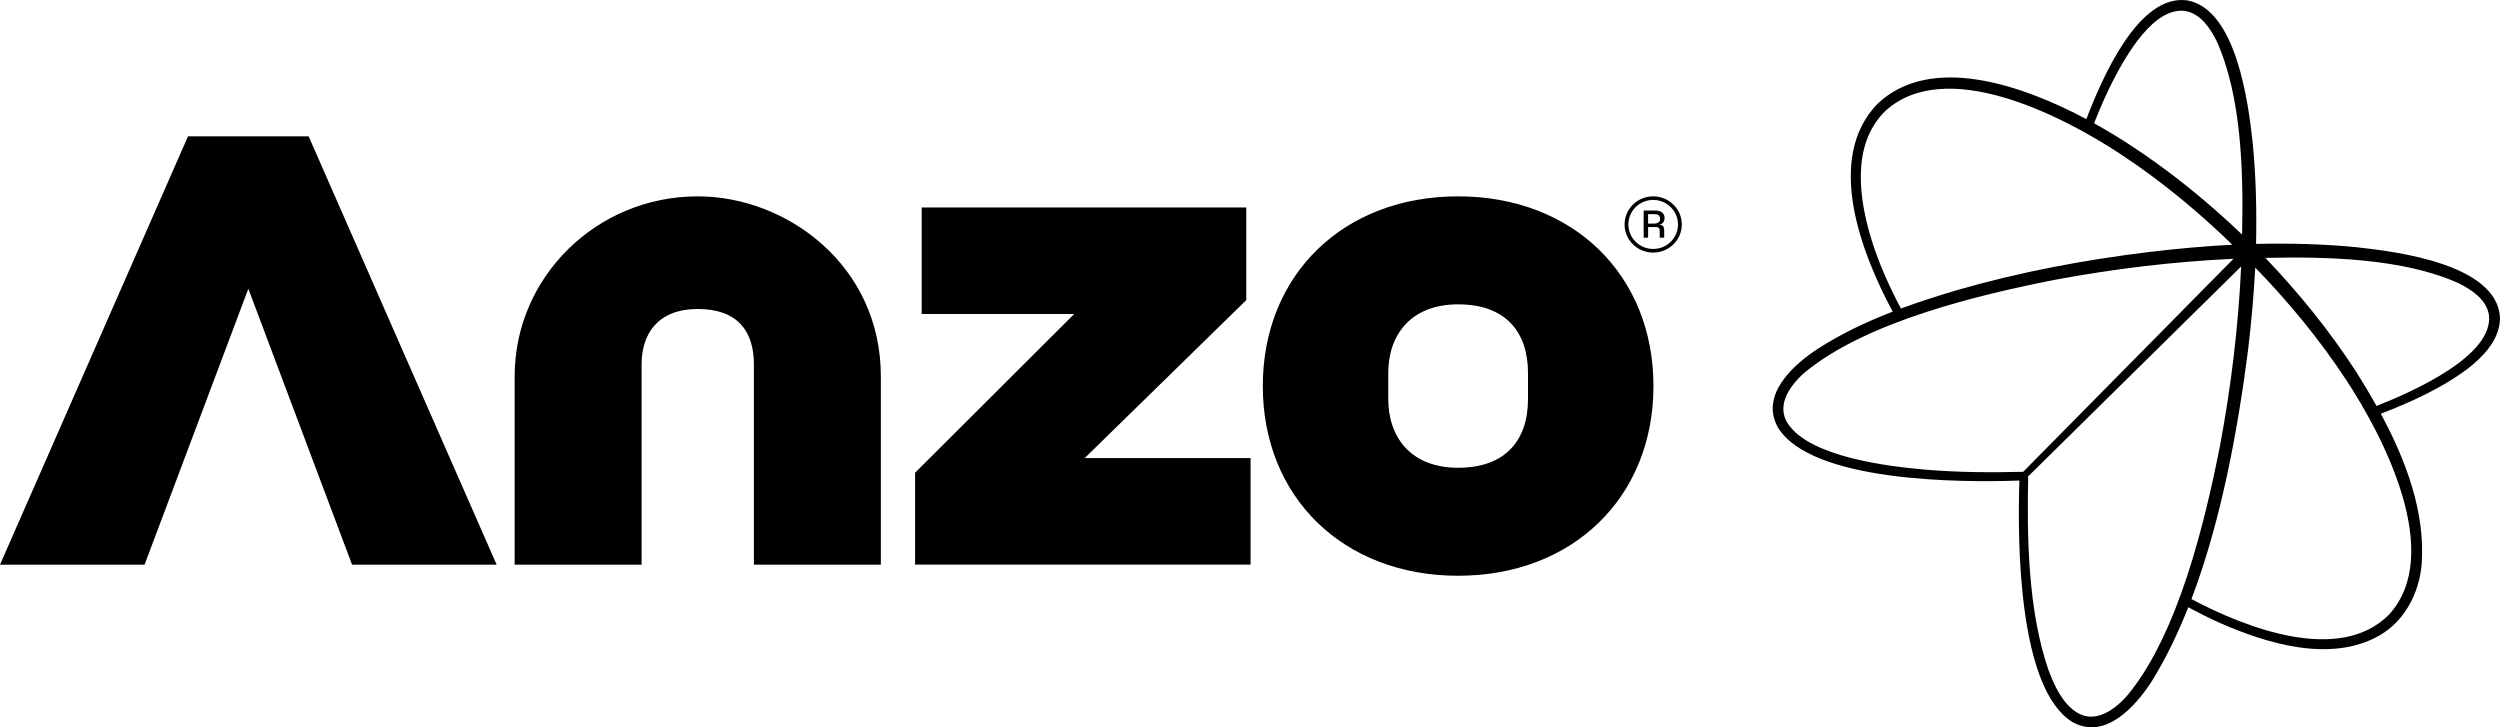
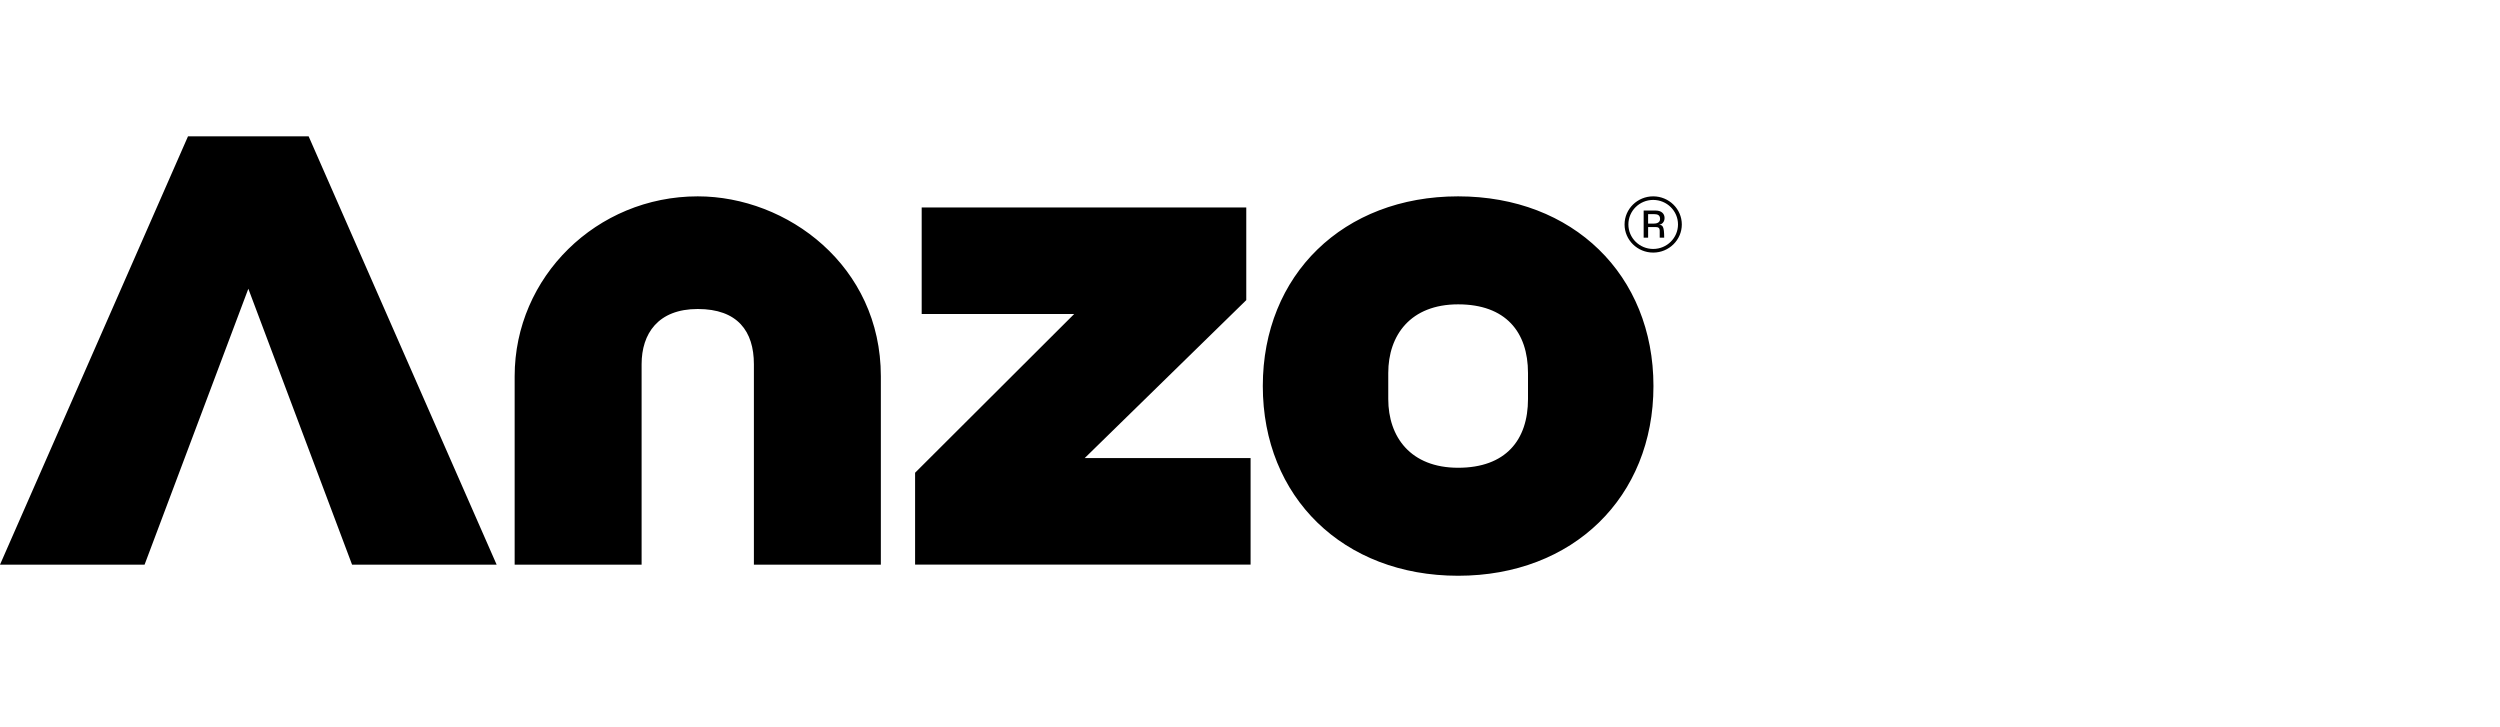
<svg xmlns="http://www.w3.org/2000/svg" width="165" height="48" viewBox="0 0 165 48" fill="none">
-   <path d="M155.576 16.32C153.353 16.101 151.124 16.049 148.9 16.097C148.947 13.873 148.895 11.643 148.677 9.42C148.383 6.724 147.589 0.595 144.343 0.022C141.131 -0.392 138.759 5.103 137.698 7.861C133.361 5.556 127.398 3.552 123.918 6.849C120.434 10.443 122.828 16.68 124.918 20.569C123.221 21.224 121.572 21.998 120.034 22.983C118.364 24.061 116.132 26.059 117.349 28.224C119.555 31.795 129.264 31.863 133.28 31.716C133.141 35.855 133.218 45.452 136.775 47.652C138.937 48.868 140.937 46.635 142.015 44.966C142.936 43.483 143.733 41.83 144.426 40.08C145.099 40.443 145.782 40.786 146.48 41.099C149.617 42.486 153.847 43.769 157.044 41.941C158.717 40.985 159.67 39.122 159.828 37.252C160.086 33.818 158.792 30.382 157.133 27.305C158.111 26.933 159.076 26.525 160.019 26.058C161.895 25.102 165.053 23.344 164.999 20.915C164.748 17.453 158.281 16.615 155.575 16.322L155.576 16.32ZM139.495 5.255C140.333 3.648 142.148 0.437 144.233 0.726C145.247 0.91 145.874 1.862 146.306 2.727C147.946 6.373 148.069 11.343 147.979 15.481C145.645 13.253 143.128 11.21 140.409 9.455C139.762 9.036 139.019 8.584 138.209 8.137C138.594 7.154 139.017 6.188 139.495 5.253V5.255ZM123.526 15.838C122.68 13.098 122.187 9.561 124.406 7.348C128.401 3.654 136.155 7.663 139.948 10.166C142.597 11.908 145.056 13.939 147.334 16.151C145.515 16.247 143.703 16.408 141.896 16.625C137.572 17.149 133.28 17.955 129.093 19.169C127.877 19.532 126.66 19.921 125.462 20.363C124.689 18.908 124.015 17.401 123.525 15.838H123.526ZM127.095 30.999C124.584 30.781 119.454 30.163 117.996 27.953C117.188 26.709 118.195 25.361 119.173 24.533C123.203 21.235 130.511 19.475 135.606 18.471C139.502 17.743 143.452 17.263 147.41 17.08L133.53 31.139C133.53 31.139 133.527 31.139 133.524 31.139C133.527 31.139 133.528 31.139 133.53 31.139L133.524 31.145V31.139C133.524 31.139 133.524 31.139 133.525 31.139C131.38 31.192 129.229 31.179 127.096 30.998L127.095 30.999ZM140.465 45.827C139.637 46.807 138.291 47.812 137.045 47.004C136.097 46.388 135.58 45.234 135.189 44.192C133.827 40.219 133.78 35.317 133.859 31.477C133.859 31.477 133.833 31.472 133.83 31.471L147.916 17.586C147.733 21.546 147.254 25.496 146.525 29.392C145.521 34.491 143.76 41.8 140.463 45.827H140.465ZM157.663 40.577C154.39 43.846 148.23 41.45 144.636 39.539C146.631 34.283 147.717 28.212 148.372 23.1C148.589 21.295 148.75 19.481 148.846 17.662C151.057 19.939 153.085 22.395 154.826 25.043C157.332 28.833 161.333 36.583 157.664 40.577H157.663ZM156.852 26.792C156.426 26.03 155.981 25.29 155.536 24.582C153.783 21.867 151.741 19.352 149.515 17.019C153.654 16.93 158.623 17.052 162.268 18.692C163.133 19.125 164.084 19.75 164.268 20.766C164.613 23.473 159.267 25.839 156.851 26.793L156.852 26.792Z" fill="black" />
-   <path d="M109.11 12.959C108.068 12.959 107.221 13.791 107.221 14.815C107.221 15.838 108.068 16.671 109.11 16.671C110.152 16.671 111 15.838 111 14.815C111 13.791 110.152 12.959 109.11 12.959ZM109.11 16.431C108.205 16.431 107.473 15.704 107.473 14.813C107.473 13.922 108.205 13.195 109.11 13.195C110.016 13.195 110.748 13.922 110.748 14.813C110.748 15.704 110.016 16.431 109.11 16.431ZM109.861 14.386C109.861 14.106 109.654 13.896 109.28 13.896H108.481V15.685H108.776V14.985H109.28C109.459 14.985 109.541 15.061 109.541 15.214V15.685H109.836V15.219C109.836 14.933 109.735 14.842 109.493 14.838C109.697 14.809 109.861 14.647 109.861 14.386ZM109.158 14.756H108.775V14.132H109.158C109.415 14.132 109.565 14.204 109.565 14.451C109.565 14.656 109.404 14.756 109.158 14.756ZM46.053 12.959C39.378 12.959 33.967 18.276 33.967 24.834V37.267H42.346V24.038C42.346 22.029 43.424 20.394 46.052 20.394C48.679 20.394 49.757 21.86 49.757 24.038V37.267H58.136V24.834C58.136 17.541 51.957 12.959 46.05 12.959H46.053ZM12.407 9L0 37.267H9.542L16.39 19.057L23.236 37.267H32.778L20.371 9H12.407ZM82.254 19.808V13.692H60.831V20.725H70.895L60.396 31.201V37.265H82.539V30.232H71.591L82.254 19.808ZM96.236 12.959C88.655 12.959 83.345 18.142 83.345 25.479C83.345 32.815 88.655 38 96.236 38C103.817 38 109.128 32.815 109.128 25.479C109.128 18.142 103.817 12.959 96.236 12.959ZM100.848 26.337C100.848 29.048 99.372 30.872 96.236 30.872C93.099 30.872 91.625 28.838 91.625 26.337V24.62C91.625 22.121 93.098 20.087 96.236 20.087C99.374 20.087 100.848 21.909 100.848 24.62V26.337Z" fill="black" />
+   <path d="M109.11 12.959C108.068 12.959 107.221 13.791 107.221 14.815C107.221 15.838 108.068 16.671 109.11 16.671C110.152 16.671 111 15.838 111 14.815C111 13.791 110.152 12.959 109.11 12.959ZM109.11 16.431C108.205 16.431 107.473 15.704 107.473 14.813C107.473 13.922 108.205 13.195 109.11 13.195C110.016 13.195 110.748 13.922 110.748 14.813C110.748 15.704 110.016 16.431 109.11 16.431ZM109.861 14.386C109.861 14.106 109.654 13.896 109.28 13.896H108.481V15.685H108.776V14.985H109.28C109.459 14.985 109.541 15.061 109.541 15.214V15.685H109.836C109.836 14.933 109.735 14.842 109.493 14.838C109.697 14.809 109.861 14.647 109.861 14.386ZM109.158 14.756H108.775V14.132H109.158C109.415 14.132 109.565 14.204 109.565 14.451C109.565 14.656 109.404 14.756 109.158 14.756ZM46.053 12.959C39.378 12.959 33.967 18.276 33.967 24.834V37.267H42.346V24.038C42.346 22.029 43.424 20.394 46.052 20.394C48.679 20.394 49.757 21.86 49.757 24.038V37.267H58.136V24.834C58.136 17.541 51.957 12.959 46.05 12.959H46.053ZM12.407 9L0 37.267H9.542L16.39 19.057L23.236 37.267H32.778L20.371 9H12.407ZM82.254 19.808V13.692H60.831V20.725H70.895L60.396 31.201V37.265H82.539V30.232H71.591L82.254 19.808ZM96.236 12.959C88.655 12.959 83.345 18.142 83.345 25.479C83.345 32.815 88.655 38 96.236 38C103.817 38 109.128 32.815 109.128 25.479C109.128 18.142 103.817 12.959 96.236 12.959ZM100.848 26.337C100.848 29.048 99.372 30.872 96.236 30.872C93.099 30.872 91.625 28.838 91.625 26.337V24.62C91.625 22.121 93.098 20.087 96.236 20.087C99.374 20.087 100.848 21.909 100.848 24.62V26.337Z" fill="black" />
</svg>